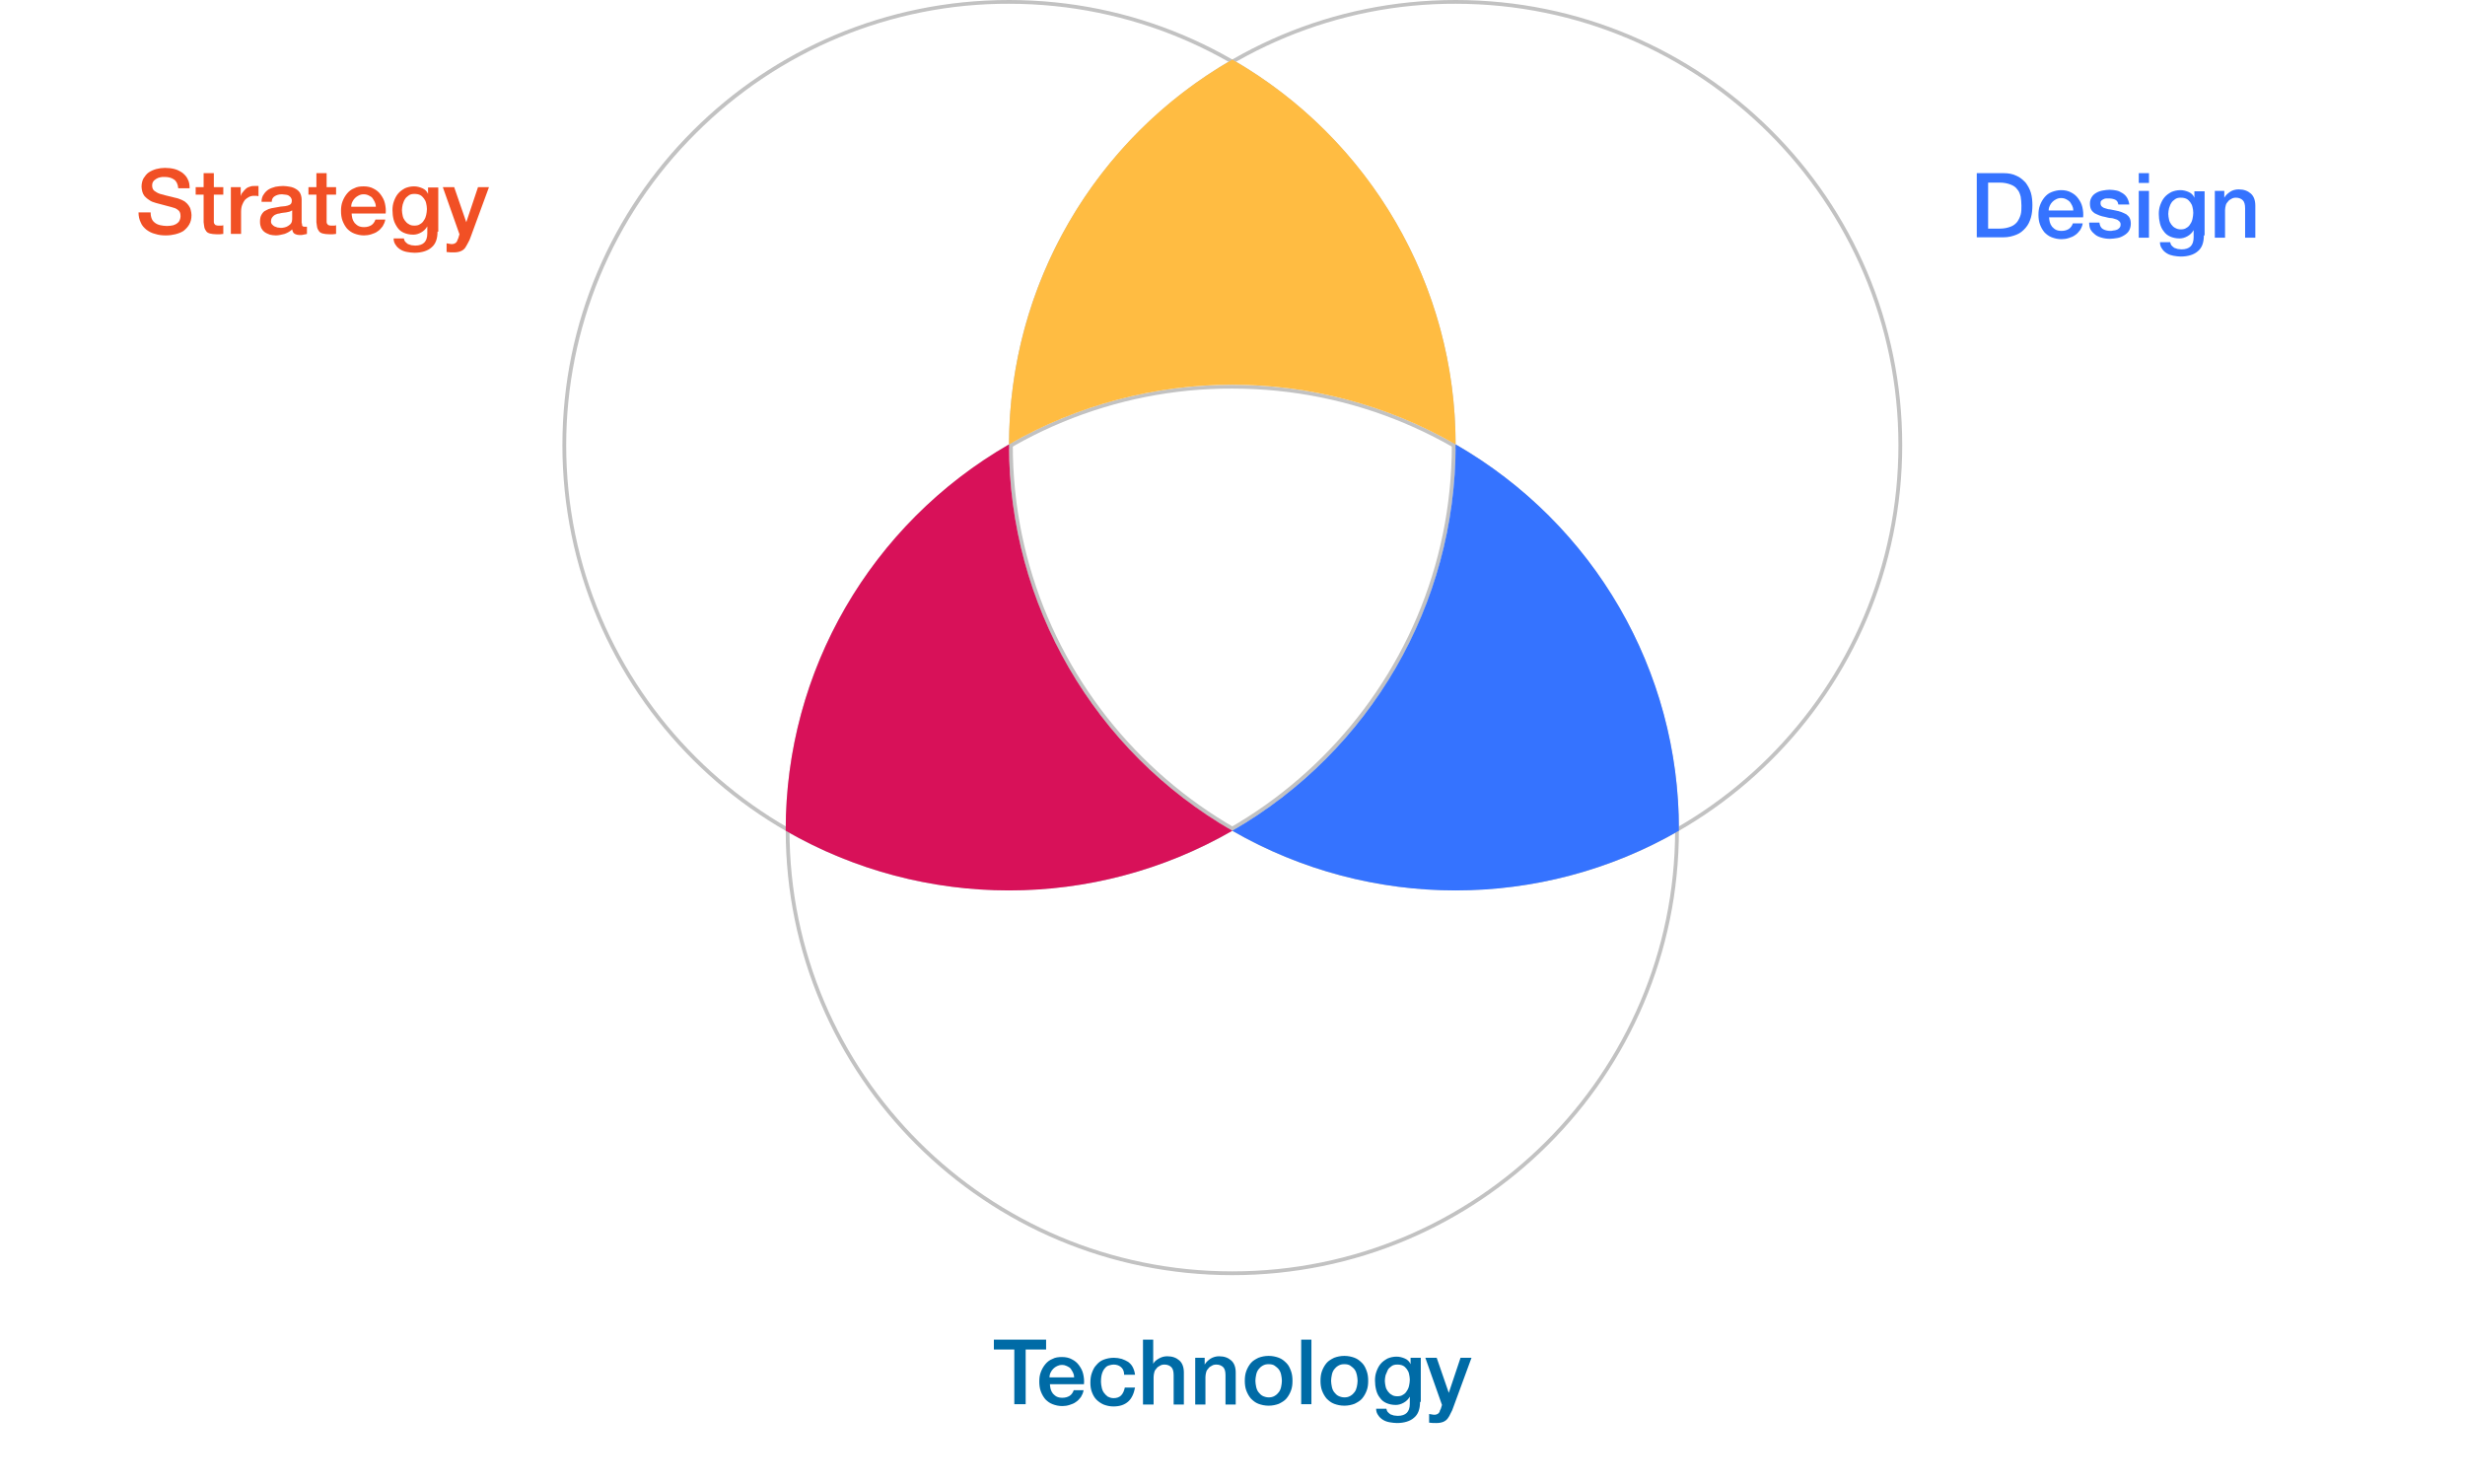
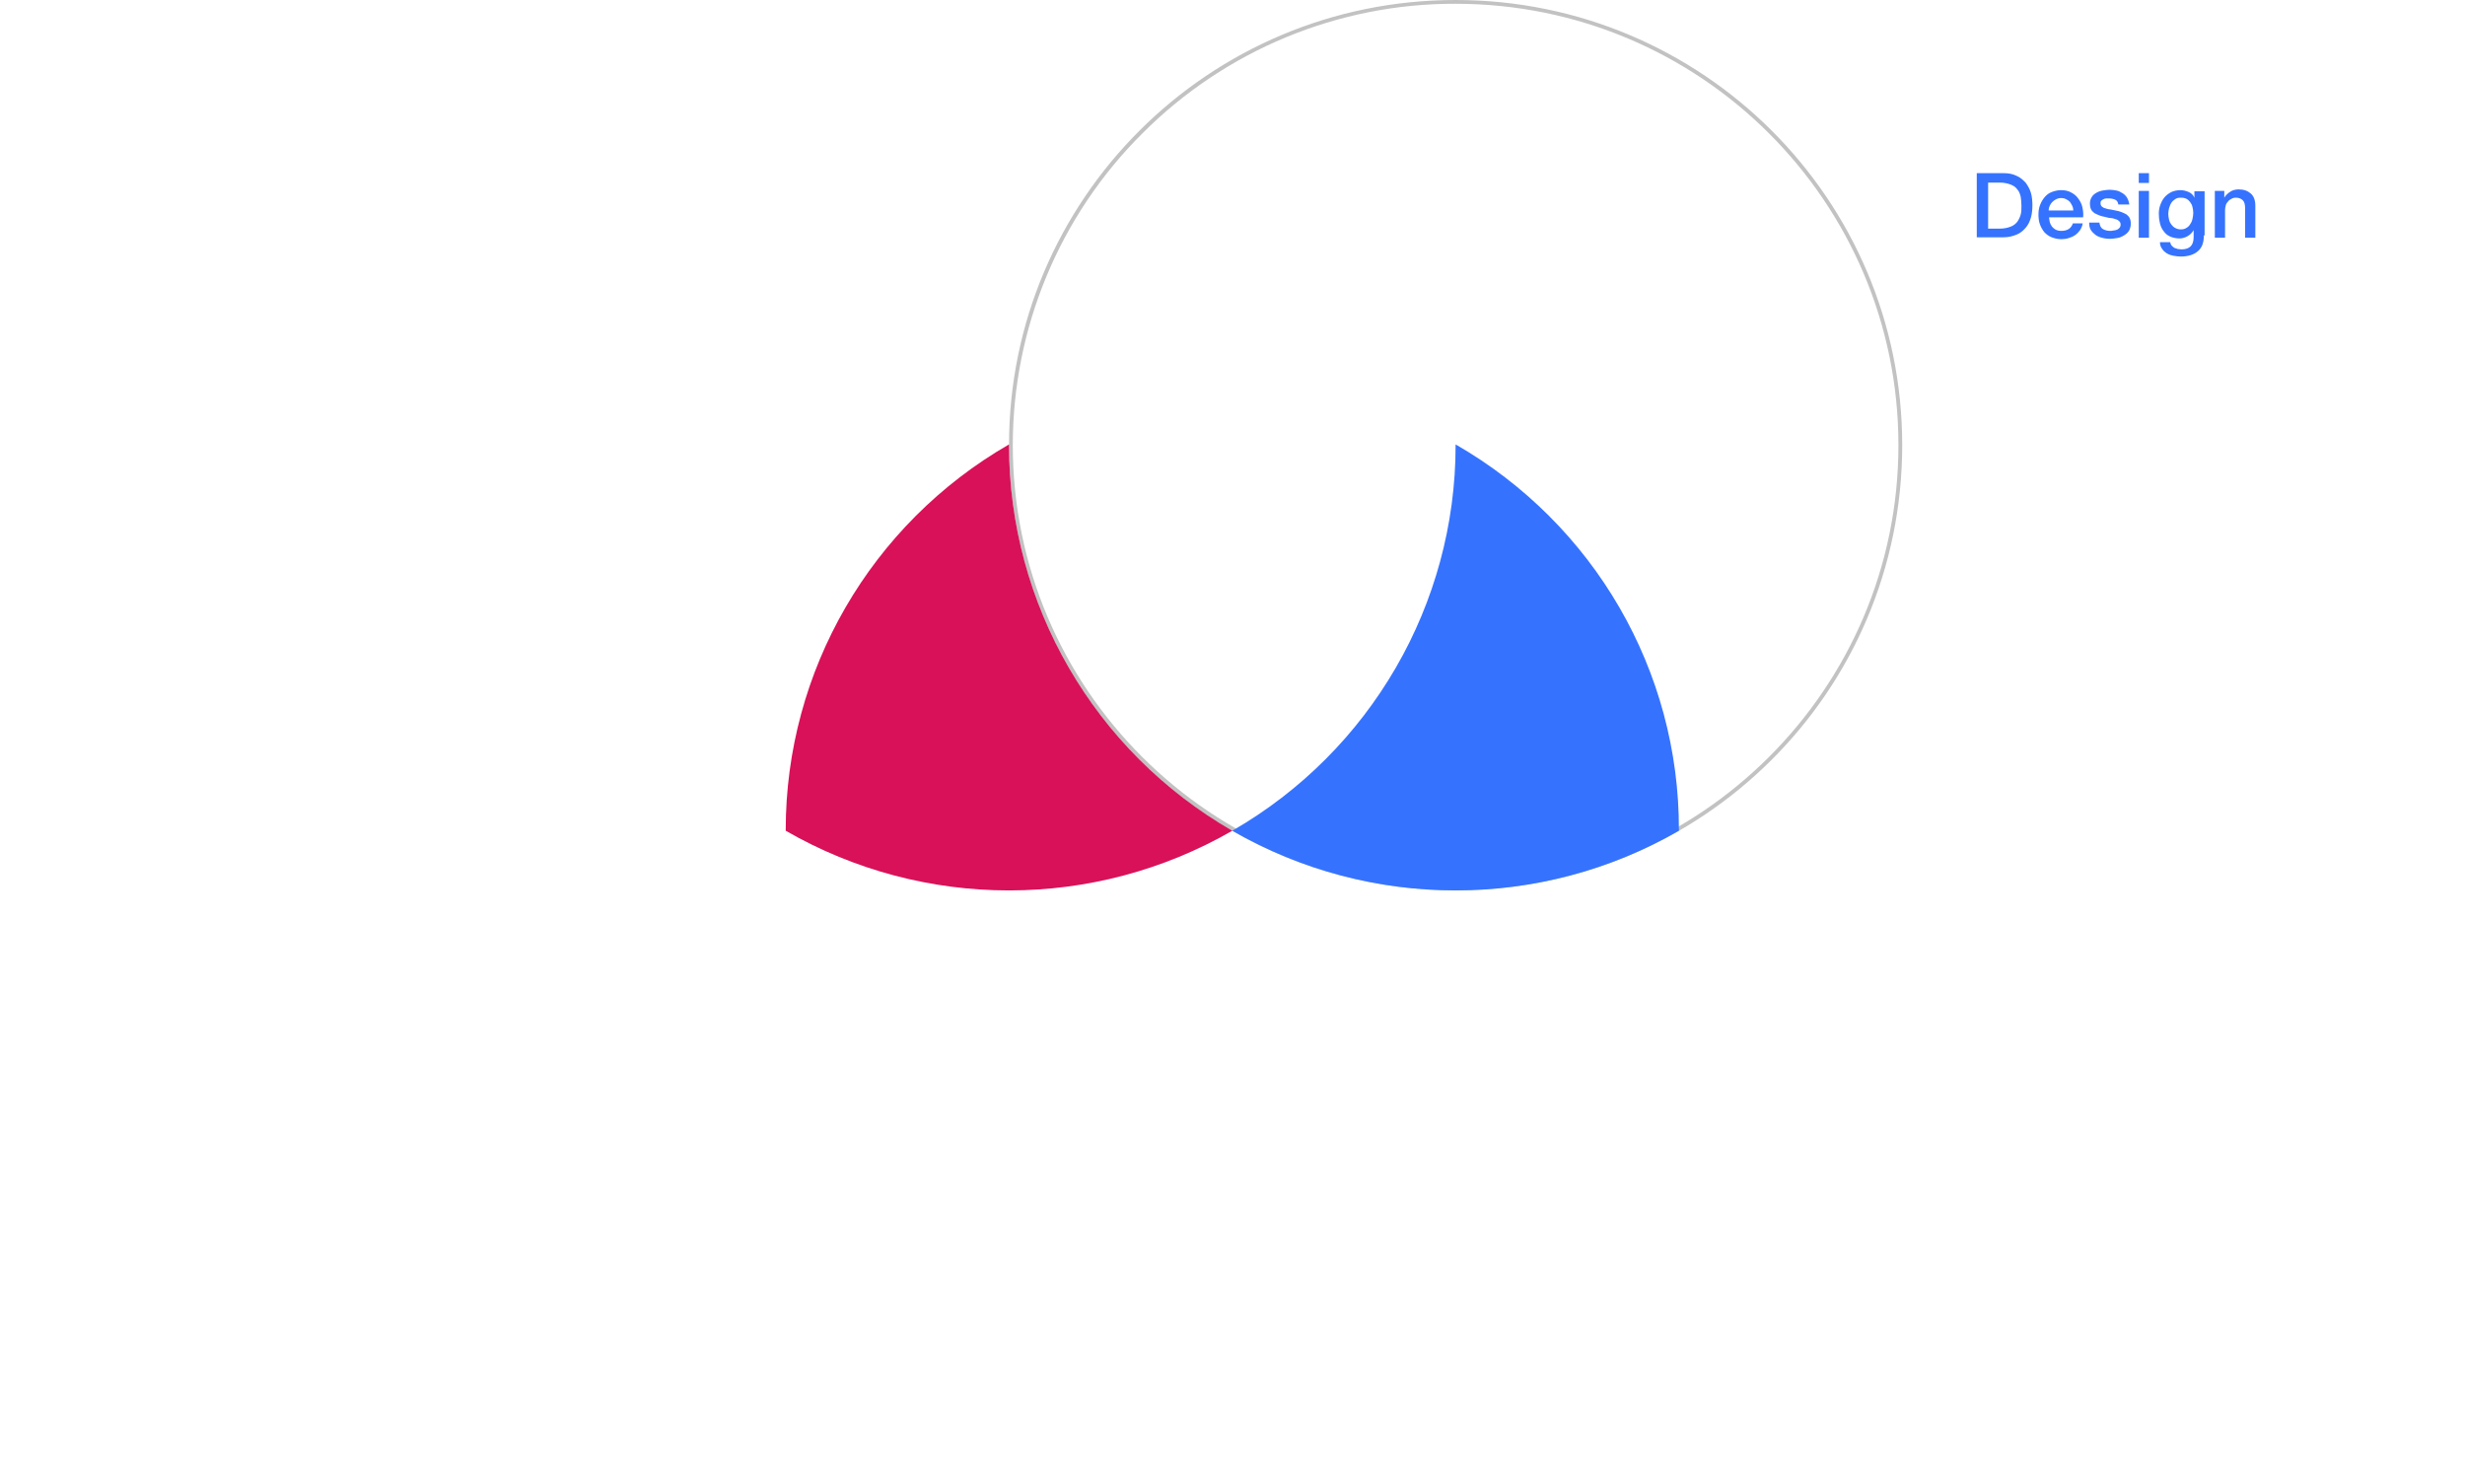
<svg xmlns="http://www.w3.org/2000/svg" width="628" height="378" viewBox="0 0 628 378" fill="none">
-   <path d="M257.062 0.961C319.351 0.961 369.877 51.323 369.877 113.41C369.877 175.497 319.351 225.858 257.062 225.858C194.774 225.858 144.248 175.497 144.248 113.41C144.248 83.616 156.108 54.975 177.321 33.927C198.438 12.783 227.172 0.865 257.062 0.961ZM257.062 0C194.195 0 143.284 50.746 143.284 113.41C143.284 176.073 194.195 226.819 257.062 226.819C319.93 226.819 370.841 176.073 370.841 113.41C370.841 50.746 319.93 0 257.062 0Z" fill="#C2C2C2" />
  <path d="M370.841 0.961C433.13 0.961 483.655 51.323 483.655 113.41C483.655 175.497 433.13 225.858 370.841 225.858C308.552 225.858 258.027 175.497 258.027 113.41C258.027 83.616 269.887 54.975 291.1 33.927C312.216 12.783 340.95 0.865 370.841 0.961ZM370.841 0C307.974 0 257.062 50.746 257.062 113.41C257.062 176.073 307.974 226.819 370.841 226.819C433.709 226.819 484.62 176.073 484.62 113.41C484.62 50.746 433.709 0 370.841 0Z" fill="#C2C2C2" />
-   <path d="M313.952 98.993C376.241 98.993 426.766 149.355 426.766 211.442C426.766 273.529 376.241 323.89 313.952 323.89C251.663 323.89 201.137 273.529 201.137 211.442C201.137 181.648 212.997 153.007 234.21 131.959C255.327 110.815 284.061 98.897 313.952 98.993ZM313.952 98.032C251.084 98.032 200.173 148.778 200.173 211.442C200.173 274.105 251.084 324.851 313.952 324.851C376.819 324.851 427.73 274.105 427.73 211.442C427.73 148.778 376.819 98.032 313.952 98.032Z" fill="#C2C2C2" />
-   <path d="M370.841 113.217C335.647 92.938 292.257 92.938 257.062 113.217C257.159 72.755 278.758 35.368 313.952 15.185C349.146 35.368 370.841 72.755 370.841 113.217Z" fill="#FFBC42" />
  <path d="M427.73 211.442V211.634C392.536 231.913 349.146 231.913 313.952 211.634C349.146 191.355 370.841 153.968 370.841 113.41V113.217C406.132 133.496 427.827 170.883 427.73 211.442Z" fill="#3573FF" />
  <path d="M313.952 211.634C278.758 231.913 235.367 231.913 200.173 211.634V211.442C200.173 170.883 221.868 133.496 257.063 113.217V113.41C257.063 153.968 278.758 191.355 313.952 211.634Z" fill="#D81159" />
-   <path d="M38.376 54.11C38.376 54.782 38.473 55.263 38.665 55.744C38.858 56.224 39.148 56.513 39.533 56.801C39.919 57.089 40.401 57.281 40.883 57.377C41.365 57.474 41.944 57.57 42.522 57.57C43.197 57.57 43.679 57.474 44.161 57.377C44.644 57.185 44.933 57.089 45.222 56.801C45.511 56.609 45.704 56.32 45.801 56.032C45.897 55.744 45.994 55.455 45.994 55.167C45.994 54.494 45.897 54.11 45.608 53.725C45.319 53.437 45.029 53.245 44.644 53.053C44.065 52.86 43.39 52.668 42.619 52.476C41.847 52.284 40.883 51.995 39.726 51.707C39.051 51.515 38.473 51.323 37.99 50.938C37.508 50.65 37.123 50.265 36.833 49.977C36.544 49.593 36.351 49.208 36.255 48.824C36.158 48.439 36.062 47.959 36.062 47.574C36.062 46.709 36.255 46.036 36.544 45.46C36.93 44.883 37.316 44.307 37.894 43.922C38.473 43.538 39.148 43.249 39.822 43.057C40.594 42.865 41.269 42.769 42.04 42.769C42.908 42.769 43.679 42.865 44.451 43.057C45.222 43.249 45.897 43.634 46.476 44.018C47.054 44.499 47.536 44.979 47.826 45.652C48.211 46.325 48.308 47.094 48.308 47.959H45.415C45.319 46.901 44.933 46.133 44.354 45.748C43.679 45.268 42.908 45.075 41.847 45.075C41.462 45.075 41.172 45.075 40.787 45.172C40.401 45.268 40.112 45.364 39.822 45.556C39.533 45.748 39.244 45.94 39.051 46.229C38.858 46.517 38.762 46.805 38.762 47.286C38.762 47.863 38.955 48.343 39.34 48.632C39.726 48.92 40.208 49.208 40.787 49.4C40.883 49.4 41.076 49.496 41.558 49.593C41.944 49.689 42.426 49.881 43.005 49.977C43.583 50.073 44.065 50.265 44.547 50.361C45.029 50.458 45.415 50.554 45.608 50.65C46.186 50.842 46.572 51.034 47.054 51.323C47.44 51.611 47.826 51.995 48.018 52.284C48.308 52.668 48.501 53.053 48.597 53.533C48.693 53.917 48.79 54.398 48.79 54.782C48.79 55.744 48.597 56.513 48.211 57.185C47.826 57.858 47.343 58.339 46.765 58.819C46.186 59.204 45.415 59.492 44.644 59.684C43.872 59.876 43.101 59.972 42.233 59.972C41.269 59.972 40.401 59.876 39.533 59.588C38.665 59.396 37.99 59.011 37.316 58.531C36.737 58.05 36.158 57.474 35.869 56.705C35.483 55.936 35.291 55.071 35.291 54.11H38.376ZM49.85 47.67H51.875V44.114H54.479V47.67H56.889V49.593H54.479V56.609C54.479 56.801 54.575 56.993 54.672 57.089C54.768 57.185 54.864 57.377 55.057 57.377C55.25 57.474 55.443 57.474 55.732 57.474H56.311C56.504 57.474 56.697 57.474 56.889 57.377V59.588C56.6 59.588 56.311 59.684 56.022 59.684H55.154C54.479 59.684 53.9 59.588 53.514 59.492C53.129 59.396 52.743 59.204 52.55 58.915C52.357 58.627 52.165 58.339 52.068 57.954C51.972 57.57 51.972 57.089 51.875 56.609V49.593H49.85V47.67ZM58.818 47.67H61.325V49.977C61.421 49.689 61.518 49.304 61.807 49.016C62 48.728 62.289 48.439 62.578 48.151C62.867 47.863 63.253 47.67 63.639 47.574C64.025 47.382 64.41 47.382 64.796 47.382H65.857V49.977C65.664 49.977 65.471 49.881 65.278 49.881H64.7C64.217 49.881 63.832 49.977 63.446 50.169C63.06 50.361 62.675 50.65 62.385 50.938C62.096 51.323 61.903 51.707 61.71 52.188C61.518 52.668 61.421 53.245 61.421 53.917V59.588H58.818V47.67ZM76.945 56.897C76.945 57.185 76.945 57.474 77.042 57.57C77.138 57.666 77.331 57.762 77.524 57.762H78.199V59.588C78.102 59.588 78.006 59.684 77.813 59.684C77.62 59.684 77.524 59.78 77.331 59.78C77.138 59.78 77.042 59.876 76.849 59.876H76.463C75.885 59.876 75.499 59.78 75.113 59.588C74.728 59.396 74.535 59.011 74.438 58.435C73.956 58.915 73.281 59.3 72.51 59.588C71.738 59.78 70.967 59.972 70.292 59.972C69.713 59.972 69.231 59.876 68.749 59.78C68.267 59.588 67.785 59.396 67.399 59.108C67.014 58.819 66.724 58.435 66.532 58.05C66.339 57.57 66.242 57.089 66.242 56.513C66.242 55.744 66.339 55.167 66.628 54.686C66.917 54.206 67.207 53.821 67.689 53.629C68.171 53.341 68.653 53.149 69.135 53.053C69.713 52.956 70.196 52.86 70.774 52.764C71.256 52.668 71.738 52.572 72.124 52.572C72.51 52.572 72.895 52.476 73.281 52.38C73.57 52.284 73.86 52.188 74.052 51.995C74.245 51.803 74.342 51.515 74.342 51.13C74.342 50.746 74.245 50.554 74.052 50.265C73.86 50.073 73.667 49.881 73.474 49.785C73.281 49.689 72.992 49.593 72.703 49.593C72.413 49.593 72.124 49.496 71.835 49.496C71.063 49.496 70.485 49.689 70.003 49.977C69.521 50.265 69.231 50.746 69.231 51.419H66.628C66.628 50.65 66.821 49.977 67.207 49.496C67.496 49.016 67.978 48.535 68.46 48.247C68.942 47.959 69.521 47.767 70.196 47.574C70.871 47.478 71.449 47.382 72.124 47.382C72.703 47.382 73.281 47.478 73.86 47.574C74.438 47.67 74.92 47.863 75.402 48.151C75.885 48.439 76.27 48.824 76.463 49.208C76.656 49.593 76.849 50.169 76.849 50.842V56.897H76.945ZM74.342 53.629C73.956 53.917 73.474 54.014 72.895 54.11C72.317 54.206 71.738 54.206 71.16 54.398C70.871 54.398 70.581 54.494 70.388 54.59C70.099 54.686 69.906 54.782 69.713 54.975C69.521 55.167 69.328 55.359 69.231 55.551C69.135 55.744 69.038 56.032 69.038 56.416C69.038 56.705 69.135 56.993 69.328 57.185C69.521 57.377 69.713 57.57 69.906 57.666C70.099 57.762 70.388 57.858 70.678 57.954C70.967 57.954 71.256 58.05 71.449 58.05C71.738 58.05 72.028 58.05 72.413 57.954C72.799 57.858 73.088 57.762 73.378 57.57C73.667 57.377 73.956 57.185 74.149 56.897C74.342 56.609 74.438 56.224 74.438 55.84V53.629H74.342ZM78.584 47.67H80.609V44.114H83.213V47.67H85.623V49.593H83.213V56.609C83.213 56.801 83.309 56.993 83.406 57.089C83.502 57.185 83.598 57.377 83.791 57.377C83.984 57.474 84.177 57.474 84.466 57.474H85.045C85.237 57.474 85.43 57.474 85.623 57.377V59.588C85.334 59.588 85.045 59.684 84.755 59.684H83.888C83.213 59.684 82.634 59.588 82.248 59.492C81.863 59.396 81.477 59.204 81.284 58.915C81.091 58.627 80.898 58.339 80.802 57.954C80.706 57.57 80.706 57.089 80.609 56.609V49.593H78.584V47.67ZM89.576 54.302C89.576 54.782 89.673 55.167 89.769 55.648C89.866 56.032 90.059 56.416 90.348 56.801C90.637 57.089 90.927 57.377 91.312 57.57C91.698 57.762 92.18 57.858 92.758 57.858C93.53 57.858 94.108 57.666 94.591 57.377C95.073 57.089 95.458 56.513 95.651 55.936H98.158C98.062 56.609 97.772 57.185 97.483 57.666C97.097 58.146 96.712 58.627 96.23 58.915C95.748 59.3 95.169 59.492 94.591 59.684C94.012 59.876 93.337 59.972 92.758 59.972C91.794 59.972 91.023 59.78 90.251 59.492C89.48 59.204 88.902 58.723 88.419 58.242C87.937 57.666 87.552 56.993 87.262 56.224C86.973 55.455 86.877 54.59 86.877 53.725C86.877 52.86 86.973 52.092 87.262 51.323C87.552 50.554 87.937 49.881 88.419 49.304C88.902 48.728 89.48 48.247 90.251 47.959C90.927 47.574 91.794 47.478 92.662 47.478C93.626 47.478 94.494 47.67 95.169 48.055C95.94 48.439 96.519 48.92 97.001 49.593C97.483 50.265 97.869 50.938 98.062 51.803C98.255 52.668 98.351 53.533 98.255 54.398H89.576V54.302ZM95.748 52.572C95.748 52.188 95.651 51.803 95.458 51.419C95.266 51.034 95.073 50.746 94.88 50.458C94.687 50.169 94.301 49.977 93.916 49.785C93.53 49.593 93.144 49.496 92.662 49.496C92.18 49.496 91.794 49.593 91.409 49.785C91.023 49.977 90.734 50.169 90.444 50.458C90.155 50.746 89.962 51.034 89.769 51.419C89.576 51.803 89.48 52.188 89.48 52.668H95.748V52.572ZM111.464 59.011C111.464 60.837 110.982 62.183 109.922 63.048C108.957 63.913 107.415 64.394 105.583 64.394C105.004 64.394 104.329 64.297 103.751 64.201C103.172 64.105 102.594 63.913 102.111 63.625C101.629 63.336 101.147 62.952 100.858 62.471C100.472 61.991 100.279 61.414 100.279 60.741H102.883C102.979 61.126 103.076 61.414 103.269 61.606C103.461 61.798 103.654 61.991 103.944 62.183L104.811 62.471C105.101 62.471 105.486 62.567 105.776 62.567C106.836 62.567 107.608 62.279 108.09 61.798C108.572 61.318 108.861 60.549 108.861 59.492V57.666C108.475 58.339 107.993 58.819 107.318 59.204C106.643 59.588 105.968 59.78 105.293 59.78C104.329 59.78 103.558 59.588 102.883 59.3C102.208 59.011 101.629 58.531 101.244 57.954C100.858 57.377 100.472 56.705 100.279 55.936C100.087 55.167 99.99 54.398 99.99 53.533C99.99 52.764 100.087 51.995 100.376 51.227C100.665 50.458 100.954 49.881 101.437 49.304C101.919 48.728 102.497 48.343 103.172 47.959C103.847 47.67 104.618 47.478 105.486 47.478C106.258 47.478 106.933 47.67 107.608 47.959C108.283 48.247 108.765 48.728 109.054 49.4V47.767H111.657V59.011H111.464ZM105.583 57.474C106.161 57.474 106.643 57.377 107.029 57.089C107.415 56.897 107.8 56.513 107.993 56.128C108.283 55.744 108.475 55.263 108.572 54.782C108.668 54.302 108.765 53.821 108.765 53.245C108.765 52.668 108.668 52.284 108.572 51.803C108.475 51.323 108.283 50.938 107.993 50.554C107.704 50.169 107.415 49.881 107.029 49.689C106.643 49.496 106.161 49.4 105.583 49.4C105.004 49.4 104.522 49.496 104.136 49.785C103.751 50.073 103.365 50.361 103.172 50.746C102.883 51.13 102.786 51.611 102.594 52.092C102.497 52.572 102.401 53.053 102.401 53.533C102.401 54.014 102.497 54.494 102.594 54.975C102.69 55.455 102.883 55.84 103.172 56.224C103.461 56.609 103.751 56.897 104.136 57.089C104.522 57.377 105.004 57.474 105.583 57.474ZM112.814 47.67H115.707L118.793 56.609L121.782 47.67H124.578L119.95 60.261C119.757 60.837 119.564 61.318 119.275 61.798C118.985 62.279 118.793 62.76 118.503 63.144C118.214 63.529 117.828 63.817 117.346 64.009C116.864 64.201 116.286 64.297 115.611 64.297C115.032 64.297 114.357 64.297 113.779 64.201V61.991C113.971 61.991 114.164 62.087 114.357 62.087C114.55 62.087 114.743 62.183 114.936 62.183C115.225 62.183 115.514 62.183 115.707 62.087C115.9 61.991 116.093 61.895 116.189 61.798C116.286 61.606 116.478 61.51 116.478 61.318C116.575 61.126 116.671 60.934 116.768 60.645L117.057 59.684L112.814 47.67Z" fill="#F15025" />
  <path d="M503.615 44.114H510.461C511.714 44.114 512.775 44.307 513.739 44.787C514.704 45.172 515.379 45.844 516.053 46.517C516.632 47.286 517.114 48.151 517.403 49.112C517.693 50.073 517.789 51.227 517.789 52.284C517.789 53.341 517.693 54.494 517.403 55.456C517.114 56.417 516.728 57.282 516.053 58.05C515.379 58.819 514.704 59.396 513.739 59.78C512.775 60.165 511.714 60.453 510.461 60.453H503.615V44.114ZM506.508 58.243H509.4C510.557 58.243 511.425 58.05 512.197 57.762C512.968 57.474 513.45 57.089 513.932 56.513C514.318 55.936 514.607 55.359 514.8 54.687C514.993 54.014 514.993 53.245 514.993 52.38C514.993 51.515 514.896 50.746 514.8 50.073C514.607 49.401 514.414 48.728 513.932 48.247C513.546 47.671 512.968 47.286 512.197 46.998C511.425 46.709 510.557 46.517 509.4 46.517H506.508V58.243ZM522.032 55.263C522.032 55.744 522.128 56.128 522.224 56.609C522.321 56.993 522.514 57.378 522.803 57.762C523.092 58.05 523.382 58.339 523.767 58.531C524.153 58.723 524.635 58.819 525.214 58.819C525.985 58.819 526.563 58.627 527.046 58.339C527.528 58.05 527.913 57.474 528.106 56.897H530.613C530.517 57.57 530.228 58.147 529.938 58.627C529.553 59.108 529.167 59.588 528.685 59.877C528.203 60.261 527.624 60.453 527.046 60.645C526.467 60.838 525.792 60.934 525.214 60.934C524.249 60.934 523.478 60.742 522.707 60.453C521.935 60.165 521.357 59.684 520.875 59.204C520.392 58.627 520.007 57.954 519.718 57.185C519.428 56.417 519.332 55.552 519.332 54.687C519.332 53.822 519.428 53.053 519.718 52.284C520.007 51.515 520.392 50.842 520.875 50.266C521.357 49.689 521.935 49.208 522.707 48.92C523.478 48.632 524.249 48.439 525.117 48.439C526.081 48.439 526.949 48.632 527.624 49.016C528.396 49.401 528.974 49.881 529.456 50.554C529.938 51.227 530.324 51.899 530.517 52.764C530.71 53.629 530.806 54.494 530.71 55.359H522.032V55.263ZM528.203 53.533C528.203 53.149 528.106 52.764 527.913 52.38C527.721 51.995 527.528 51.707 527.335 51.419C527.046 51.13 526.756 50.938 526.371 50.746C525.985 50.554 525.599 50.458 525.117 50.458C524.635 50.458 524.249 50.554 523.864 50.746C523.478 50.938 523.189 51.13 522.899 51.419C522.61 51.707 522.417 51.995 522.224 52.38C522.032 52.764 521.935 53.149 521.935 53.629H528.203V53.533ZM534.856 56.705C534.952 57.474 535.242 58.05 535.724 58.339C536.206 58.627 536.881 58.819 537.556 58.819C537.845 58.819 538.038 58.819 538.424 58.723C538.713 58.723 539.002 58.627 539.291 58.531C539.581 58.435 539.773 58.243 539.966 58.05C540.159 57.858 540.256 57.57 540.256 57.185C540.256 56.801 540.159 56.609 539.87 56.32C539.677 56.128 539.388 55.936 539.002 55.84C538.616 55.744 538.231 55.552 537.749 55.552C537.266 55.552 536.784 55.359 536.302 55.263C535.82 55.167 535.338 55.071 534.856 54.879C534.374 54.687 533.988 54.494 533.602 54.302C533.217 54.014 532.927 53.725 532.735 53.341C532.542 52.957 532.445 52.476 532.445 51.803C532.445 51.13 532.638 50.65 532.927 50.169C533.217 49.689 533.602 49.401 534.084 49.112C534.567 48.824 535.145 48.632 535.724 48.536C536.302 48.439 536.881 48.343 537.459 48.343C538.038 48.343 538.713 48.439 539.195 48.536C539.773 48.632 540.256 48.92 540.738 49.208C541.22 49.497 541.605 49.881 541.895 50.362C542.184 50.842 542.377 51.419 542.473 52.092H539.677C539.581 51.419 539.291 51.034 538.809 50.842C538.327 50.65 537.845 50.554 537.266 50.554H536.591C536.302 50.554 536.109 50.65 535.916 50.746C535.724 50.842 535.531 50.938 535.338 51.13C535.145 51.323 535.145 51.515 535.145 51.803C535.145 52.092 535.242 52.38 535.434 52.572C535.627 52.764 535.917 52.957 536.302 53.053C536.688 53.149 537.074 53.341 537.556 53.341L539.002 53.629C539.484 53.725 539.966 53.822 540.448 54.014C540.93 54.206 541.316 54.398 541.702 54.59C542.088 54.879 542.377 55.167 542.57 55.552C542.763 55.936 542.859 56.417 542.859 56.993C542.859 57.666 542.666 58.339 542.377 58.819C542.088 59.3 541.605 59.684 541.123 59.973C540.641 60.261 540.063 60.549 539.388 60.645C538.713 60.742 538.134 60.838 537.556 60.838C536.784 60.838 536.109 60.742 535.434 60.549C534.759 60.357 534.277 60.165 533.795 59.78C533.313 59.396 532.927 59.011 532.638 58.531C532.349 58.05 532.252 57.378 532.252 56.705H534.856ZM544.884 44.114H547.487V46.613H544.884V44.114ZM544.884 48.632H547.487V60.549H544.884V48.632ZM561.468 59.973C561.468 61.799 560.986 63.144 559.926 64.009C558.962 64.874 557.419 65.355 555.587 65.355C555.008 65.355 554.333 65.259 553.755 65.163C553.176 65.066 552.598 64.874 552.115 64.586C551.633 64.298 551.151 63.913 550.862 63.433C550.476 62.952 550.283 62.375 550.283 61.703H552.887C552.983 62.087 553.08 62.375 553.273 62.568C553.465 62.76 553.658 62.952 553.948 63.144L554.815 63.433C555.105 63.433 555.49 63.529 555.78 63.529C556.84 63.529 557.612 63.24 558.094 62.76C558.576 62.279 558.865 61.51 558.865 60.453V58.627C558.479 59.3 557.997 59.78 557.322 60.165C556.647 60.549 555.972 60.742 555.297 60.742C554.333 60.742 553.562 60.549 552.887 60.261C552.212 59.973 551.633 59.492 551.248 58.915C550.766 58.339 550.476 57.666 550.283 56.897C550.091 56.128 549.994 55.359 549.994 54.494C549.994 53.725 550.091 52.957 550.38 52.188C550.669 51.419 550.958 50.842 551.441 50.266C551.923 49.689 552.501 49.304 553.176 48.92C553.851 48.632 554.622 48.439 555.49 48.439C556.262 48.439 556.937 48.632 557.612 48.92C558.287 49.208 558.769 49.689 559.058 50.362V48.728H561.661V59.973H561.468ZM555.587 58.435C556.165 58.435 556.647 58.339 557.033 58.05C557.419 57.858 557.804 57.474 557.997 57.089C558.287 56.705 558.479 56.224 558.576 55.744C558.672 55.263 558.769 54.783 558.769 54.206C558.769 53.629 558.672 53.245 558.576 52.764C558.479 52.284 558.287 51.899 557.997 51.515C557.708 51.13 557.419 50.842 557.033 50.65C556.647 50.458 556.165 50.362 555.587 50.362C555.008 50.362 554.526 50.458 554.14 50.746C553.755 51.034 553.369 51.323 553.176 51.707C552.887 52.092 552.79 52.572 552.598 53.053C552.501 53.533 552.405 54.014 552.405 54.494C552.405 54.975 552.501 55.456 552.598 55.936C552.694 56.417 552.887 56.801 553.176 57.185C553.465 57.57 553.755 57.858 554.14 58.05C554.622 58.339 555.105 58.435 555.587 58.435ZM564.168 48.632H566.675V50.362C567.061 49.689 567.64 49.208 568.218 48.824C568.797 48.439 569.568 48.247 570.339 48.247C571.689 48.247 572.654 48.632 573.425 49.304C574.196 49.977 574.582 51.034 574.582 52.38V60.549H571.979V53.053C571.979 52.092 571.786 51.419 571.4 51.034C571.014 50.65 570.436 50.362 569.664 50.362C569.182 50.362 568.797 50.458 568.507 50.65C568.122 50.842 567.832 51.034 567.64 51.323C567.35 51.611 567.157 51.899 567.061 52.284C566.965 52.668 566.868 53.053 566.868 53.533V60.549H564.265V48.632H564.168Z" fill="#3573FF" />
-   <path d="M253.109 341.286H266.512V343.785H261.305V357.721H258.412V343.785H253.206V341.286H253.109ZM267.476 352.531C267.476 353.012 267.573 353.396 267.669 353.877C267.765 354.261 267.958 354.645 268.248 355.03C268.537 355.318 268.826 355.606 269.212 355.799C269.597 355.991 270.08 356.087 270.658 356.087C271.429 356.087 272.008 355.895 272.49 355.606C272.972 355.318 273.358 354.741 273.551 354.165H276.058C275.961 354.838 275.672 355.414 275.383 355.895C274.997 356.375 274.611 356.856 274.129 357.144C273.647 357.529 273.069 357.721 272.49 357.913C271.912 358.105 271.237 358.201 270.658 358.201C269.694 358.201 268.922 358.009 268.151 357.721C267.38 357.433 266.801 356.952 266.319 356.471C265.837 355.895 265.451 355.222 265.162 354.453C264.873 353.684 264.776 352.819 264.776 351.954C264.776 351.089 264.873 350.32 265.162 349.552C265.451 348.783 265.837 348.11 266.319 347.533C266.801 346.957 267.38 346.476 268.151 346.188C268.826 345.803 269.694 345.707 270.562 345.707C271.526 345.707 272.394 345.899 273.069 346.284C273.84 346.668 274.419 347.149 274.901 347.822C275.383 348.494 275.768 349.167 275.961 350.032C276.154 350.897 276.251 351.762 276.154 352.627H267.476V352.531ZM273.647 350.801C273.647 350.417 273.551 350.032 273.358 349.648C273.165 349.263 272.972 348.975 272.779 348.687C272.587 348.398 272.201 348.206 271.815 348.014C271.429 347.822 271.044 347.725 270.562 347.725C270.08 347.725 269.694 347.822 269.308 348.014C268.922 348.206 268.633 348.398 268.344 348.687C268.055 348.975 267.862 349.263 267.669 349.648C267.476 350.032 267.38 350.417 267.38 350.897H273.647V350.801ZM286.375 349.84C286.279 349.071 285.989 348.59 285.507 348.206C285.025 347.822 284.447 347.629 283.675 347.629C283.289 347.629 283 347.725 282.614 347.822C282.229 347.918 281.843 348.11 281.554 348.494C281.265 348.783 280.975 349.263 280.782 349.84C280.59 350.417 280.493 351.089 280.493 352.05C280.493 352.531 280.59 353.012 280.686 353.492C280.782 353.973 280.975 354.453 281.265 354.838C281.554 355.222 281.843 355.51 282.229 355.799C282.614 355.991 283.097 356.183 283.675 356.183C284.447 356.183 285.121 355.991 285.604 355.51C286.086 355.03 286.375 354.357 286.568 353.492H289.171C288.882 355.03 288.303 356.279 287.436 357.048C286.471 357.913 285.218 358.298 283.675 358.298C282.711 358.298 281.94 358.105 281.168 357.817C280.493 357.529 279.818 357.048 279.336 356.568C278.854 356.087 278.468 355.414 278.179 354.645C277.89 353.877 277.793 353.108 277.793 352.243C277.793 351.378 277.89 350.513 278.179 349.744C278.468 348.975 278.758 348.302 279.336 347.725C279.818 347.149 280.397 346.668 281.168 346.38C281.94 346.092 282.807 345.899 283.772 345.899C284.446 345.899 285.121 345.996 285.796 346.188C286.375 346.38 286.953 346.668 287.436 346.957C287.918 347.341 288.303 347.725 288.593 348.302C288.882 348.879 289.075 349.455 289.171 350.224H286.375V349.84ZM291.196 341.286H293.8V347.437C294.089 346.86 294.571 346.476 295.246 346.092C295.921 345.707 296.596 345.515 297.367 345.515C298.717 345.515 299.681 345.899 300.453 346.572C301.224 347.245 301.61 348.302 301.61 349.648V357.817H299.006V350.32C299.006 349.359 298.813 348.687 298.428 348.302C298.042 347.918 297.464 347.629 296.692 347.629C296.21 347.629 295.824 347.725 295.535 347.918C295.149 348.11 294.86 348.302 294.667 348.59C294.378 348.879 294.185 349.167 294.089 349.552C293.992 349.936 293.896 350.32 293.896 350.801V357.817H291.196V341.286ZM304.406 345.899H306.913V347.629C307.299 346.957 307.877 346.476 308.456 346.092C309.131 345.707 309.806 345.515 310.577 345.515C311.927 345.515 312.891 345.899 313.663 346.572C314.434 347.245 314.82 348.302 314.82 349.648V357.817H312.216V350.32C312.216 349.359 312.023 348.687 311.638 348.302C311.252 347.918 310.673 347.629 309.902 347.629C309.42 347.629 309.034 347.725 308.745 347.918C308.359 348.11 308.07 348.302 307.877 348.59C307.588 348.879 307.395 349.167 307.299 349.552C307.202 349.936 307.106 350.32 307.106 350.801V357.817H304.502V345.899H304.406ZM323.208 358.105C322.244 358.105 321.376 357.913 320.605 357.625C319.834 357.336 319.255 356.856 318.677 356.279C318.194 355.703 317.809 355.03 317.519 354.261C317.23 353.492 317.134 352.627 317.134 351.762C317.134 350.897 317.23 350.032 317.519 349.263C317.809 348.494 318.194 347.822 318.677 347.245C319.159 346.668 319.834 346.284 320.605 345.899C321.376 345.611 322.244 345.419 323.208 345.419C324.173 345.419 325.04 345.611 325.812 345.899C326.583 346.188 327.162 346.668 327.74 347.245C328.319 347.822 328.608 348.494 328.897 349.263C329.187 350.032 329.283 350.897 329.283 351.762C329.283 352.723 329.187 353.492 328.897 354.261C328.608 355.03 328.222 355.703 327.74 356.279C327.258 356.856 326.583 357.24 325.812 357.625C325.04 357.913 324.173 358.105 323.208 358.105ZM323.208 355.991C323.787 355.991 324.269 355.895 324.751 355.606C325.233 355.318 325.523 355.03 325.812 354.645C326.101 354.261 326.294 353.78 326.39 353.3C326.487 352.819 326.583 352.243 326.583 351.762C326.583 351.282 326.487 350.705 326.39 350.224C326.294 349.744 326.101 349.263 325.812 348.879C325.523 348.494 325.137 348.206 324.751 347.918C324.365 347.629 323.787 347.533 323.208 347.533C322.63 347.533 322.148 347.629 321.666 347.918C321.184 348.206 320.894 348.494 320.605 348.879C320.316 349.263 320.123 349.744 320.026 350.224C319.93 350.705 319.834 351.282 319.834 351.762C319.834 352.243 319.93 352.819 320.026 353.3C320.123 353.78 320.316 354.261 320.605 354.645C320.894 355.03 321.28 355.414 321.666 355.606C322.051 355.799 322.63 355.991 323.208 355.991ZM331.501 341.286H334.104V357.721H331.501V341.286ZM342.493 358.105C341.529 358.105 340.661 357.913 339.889 357.625C339.118 357.336 338.54 356.856 337.961 356.279C337.479 355.703 337.093 355.03 336.804 354.261C336.515 353.492 336.418 352.627 336.418 351.762C336.418 350.897 336.515 350.032 336.804 349.263C337.093 348.494 337.479 347.822 337.961 347.245C338.443 346.668 339.118 346.284 339.889 345.899C340.661 345.611 341.529 345.419 342.493 345.419C343.457 345.419 344.325 345.611 345.096 345.899C345.868 346.188 346.446 346.668 347.025 347.245C347.603 347.822 347.893 348.494 348.182 349.263C348.471 350.032 348.567 350.897 348.567 351.762C348.567 352.723 348.471 353.492 348.182 354.261C347.893 355.03 347.507 355.703 347.025 356.279C346.543 356.856 345.868 357.24 345.096 357.625C344.325 357.913 343.457 358.105 342.493 358.105ZM342.493 355.991C343.071 355.991 343.554 355.895 344.036 355.606C344.518 355.318 344.807 355.03 345.096 354.645C345.386 354.261 345.578 353.78 345.675 353.3C345.771 352.819 345.868 352.243 345.868 351.762C345.868 351.282 345.771 350.705 345.675 350.224C345.578 349.744 345.386 349.263 345.096 348.879C344.807 348.494 344.421 348.206 344.036 347.918C343.65 347.629 343.071 347.533 342.493 347.533C341.914 347.533 341.432 347.629 340.95 347.918C340.468 348.206 340.179 348.494 339.889 348.879C339.6 349.263 339.407 349.744 339.311 350.224C339.215 350.705 339.118 351.282 339.118 351.762C339.118 352.243 339.215 352.819 339.311 353.3C339.407 353.78 339.6 354.261 339.889 354.645C340.179 355.03 340.564 355.414 340.95 355.606C341.336 355.799 341.914 355.991 342.493 355.991ZM361.777 357.144C361.777 358.97 361.295 360.316 360.235 361.181C359.27 362.046 357.728 362.526 355.896 362.526C355.317 362.526 354.642 362.43 354.064 362.334C353.485 362.238 352.907 362.046 352.424 361.758C351.942 361.469 351.46 361.085 351.171 360.604C350.785 360.124 350.592 359.547 350.592 358.874H353.196C353.292 359.259 353.389 359.547 353.581 359.739C353.774 359.931 353.967 360.124 354.256 360.316L355.124 360.604C355.413 360.604 355.799 360.7 356.088 360.7C357.149 360.7 357.92 360.412 358.403 359.931C358.885 359.451 359.174 358.682 359.174 357.625V355.799C358.788 356.471 358.306 356.952 357.631 357.336C356.956 357.721 356.281 357.913 355.606 357.913C354.642 357.913 353.871 357.721 353.196 357.433C352.521 357.144 351.942 356.664 351.557 356.087C351.074 355.51 350.785 354.838 350.592 354.069C350.4 353.3 350.303 352.531 350.303 351.666C350.303 350.897 350.4 350.128 350.689 349.359C350.978 348.59 351.267 348.014 351.749 347.437C352.232 346.86 352.81 346.476 353.485 346.092C354.16 345.803 354.931 345.611 355.799 345.611C356.571 345.611 357.246 345.803 357.92 346.092C358.595 346.38 359.078 346.86 359.367 347.533V345.899H361.97V357.144H361.777ZM355.992 355.703C356.571 355.703 357.053 355.606 357.438 355.318C357.824 355.126 358.21 354.742 358.403 354.357C358.692 353.973 358.885 353.492 358.981 353.012C359.078 352.531 359.174 352.05 359.174 351.474C359.174 350.993 359.078 350.513 358.981 350.032C358.885 349.552 358.692 349.167 358.403 348.783C358.113 348.398 357.824 348.11 357.438 347.918C357.053 347.725 356.571 347.629 355.992 347.629C355.414 347.629 354.931 347.725 354.546 348.014C354.16 348.302 353.774 348.59 353.581 348.975C353.389 349.359 353.196 349.84 353.003 350.32C352.907 350.801 352.81 351.282 352.81 351.762C352.81 352.243 352.907 352.723 353.003 353.204C353.099 353.684 353.292 354.069 353.581 354.453C353.871 354.838 354.16 355.126 354.546 355.318C354.931 355.606 355.414 355.703 355.992 355.703ZM363.127 345.899H366.02L369.105 354.838L372.095 345.899H374.891L370.263 358.49C370.07 359.066 369.877 359.547 369.588 360.028C369.395 360.508 369.106 360.989 368.816 361.373C368.527 361.758 368.141 362.046 367.659 362.238C367.177 362.43 366.599 362.526 365.924 362.526C365.345 362.526 364.67 362.526 364.092 362.43V360.22C364.284 360.22 364.477 360.316 364.67 360.316C364.863 360.316 365.056 360.412 365.249 360.412C365.538 360.412 365.827 360.412 366.02 360.316C366.213 360.22 366.406 360.124 366.502 360.028C366.599 359.835 366.791 359.739 366.791 359.547C366.791 359.355 366.984 359.163 367.081 358.874L367.37 357.913L363.127 345.899Z" fill="#006BA6" />
</svg>